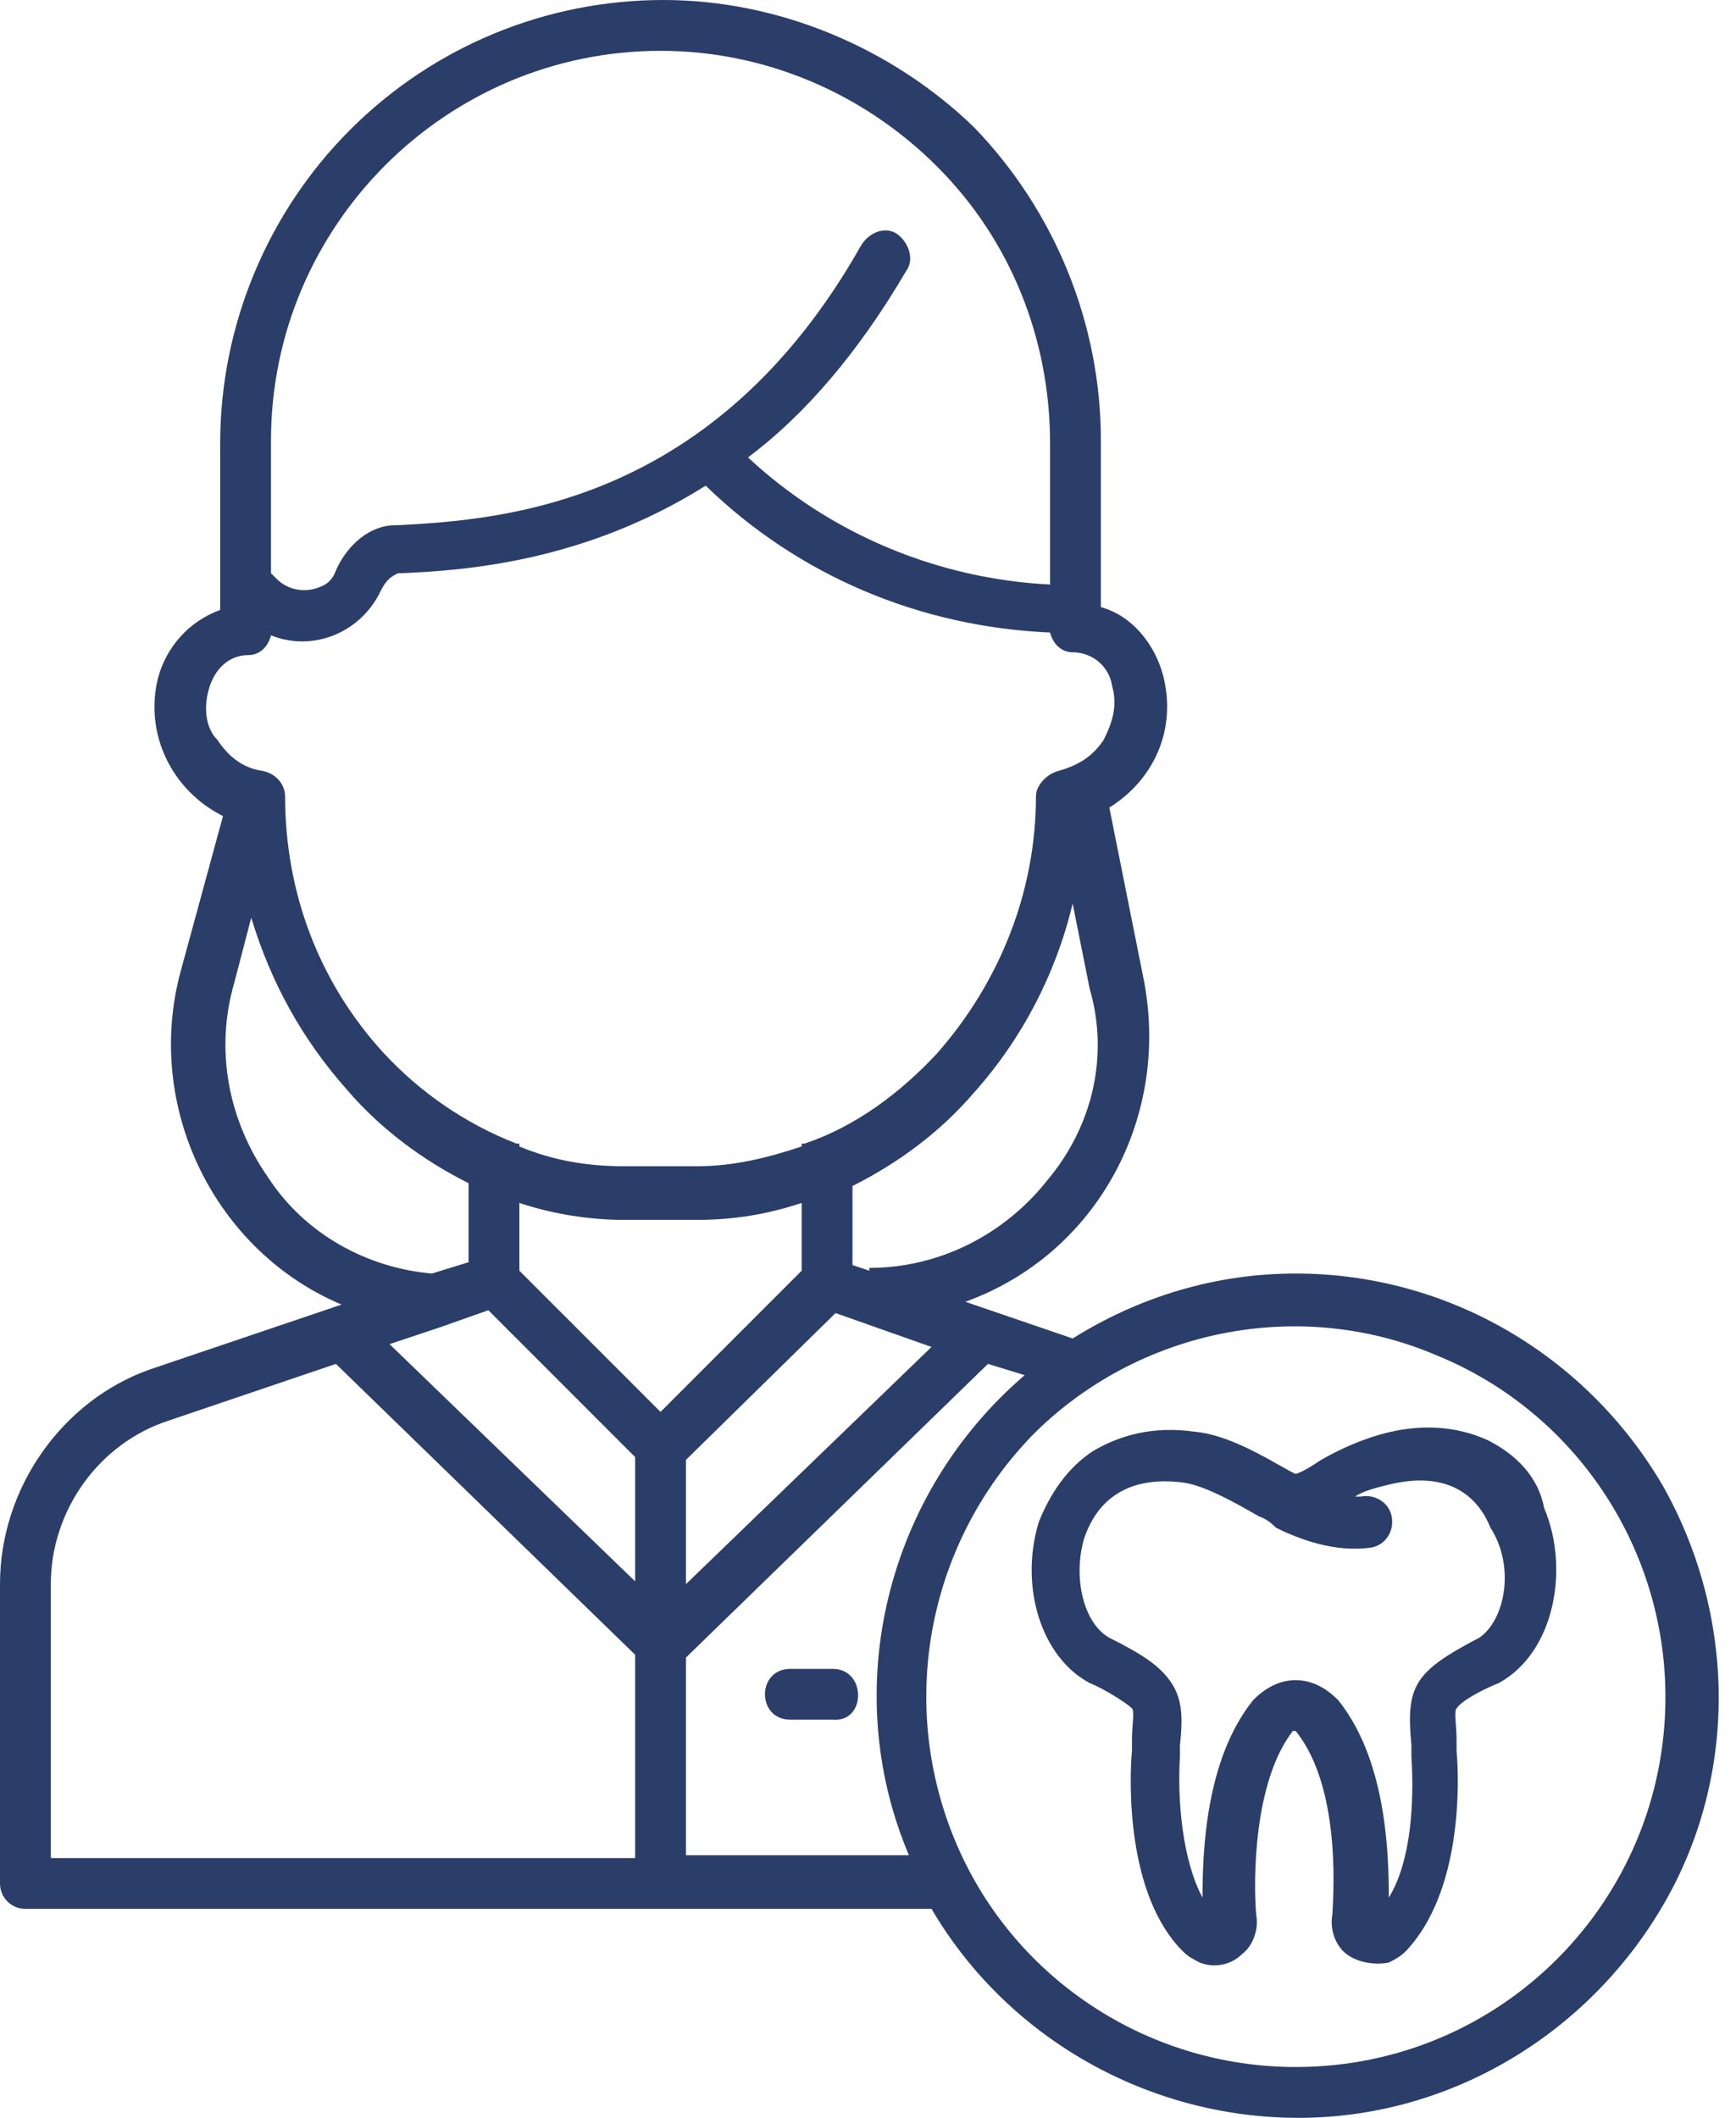
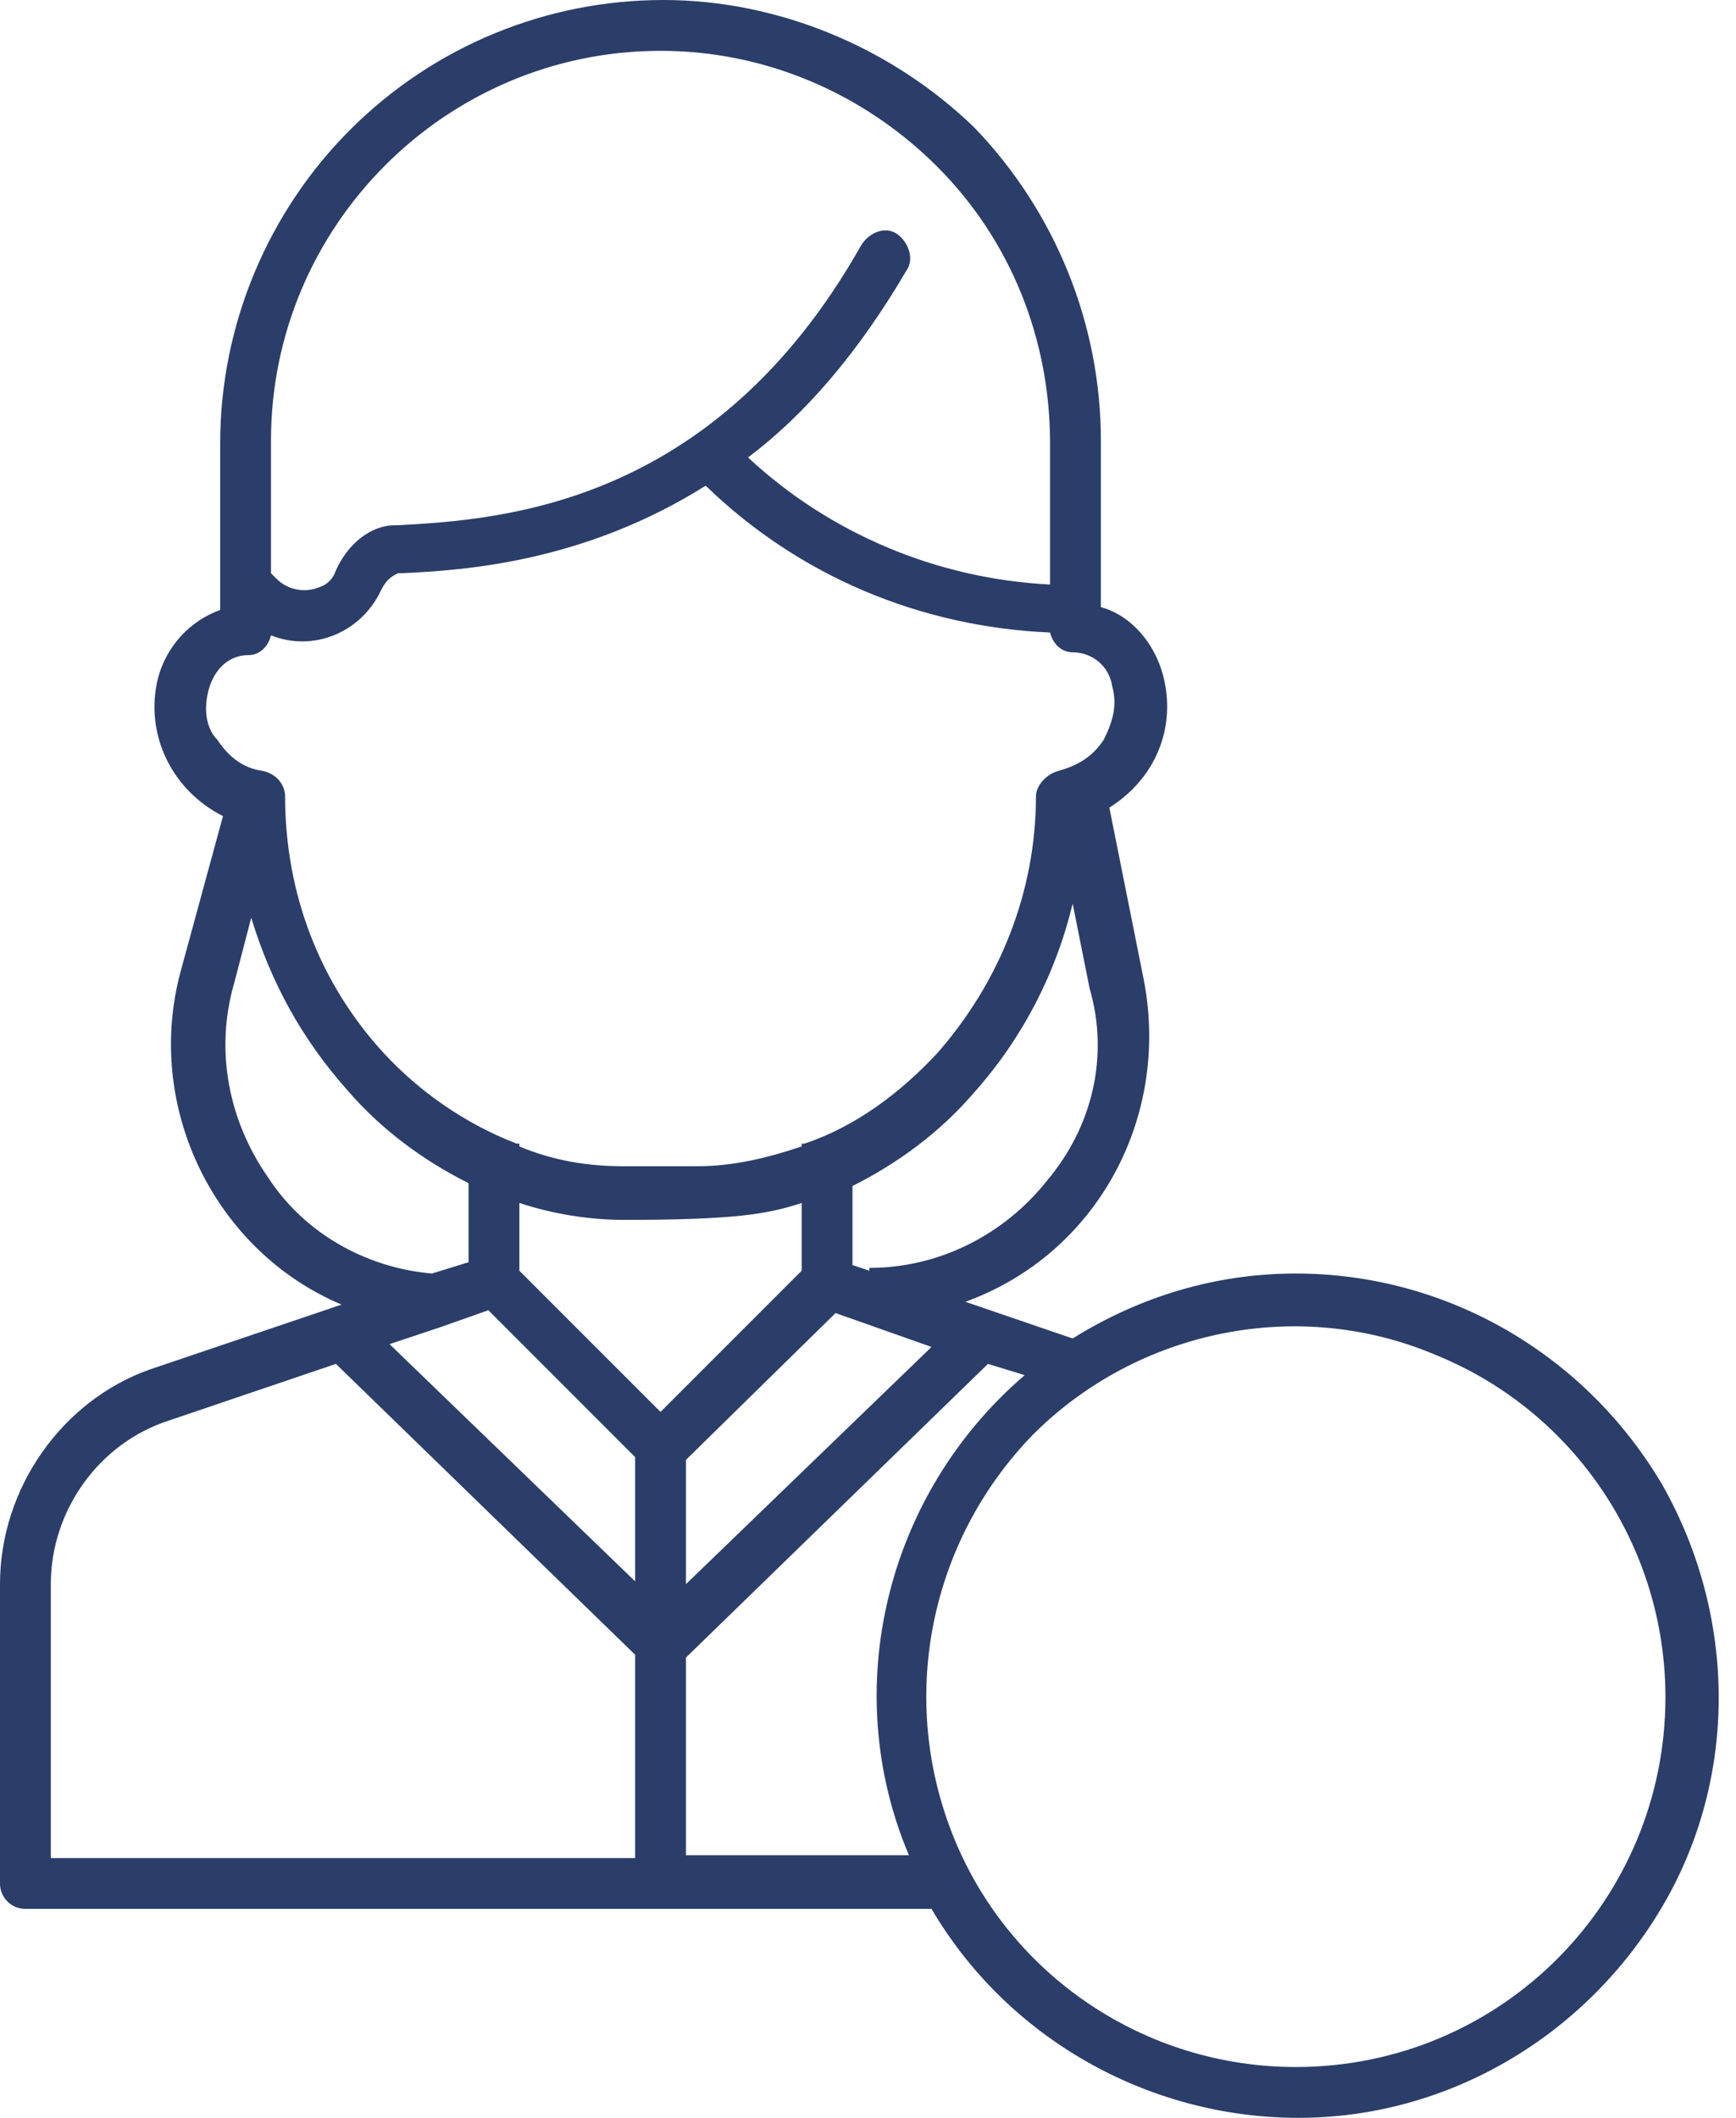
<svg xmlns="http://www.w3.org/2000/svg" width="82" height="100" viewBox="0 0 82 100" fill="none">
  <g clip-path="url(#clip0_309_2049)">
-     <path d="M39.333 78.8H37.333C35.733 78.8 35.733 81.2 37.333 81.2H39.333C40.933 81.333 40.933 78.8 39.333 78.8Z" fill="#2B3E69" />
-     <path d="M70.268 68C68.801 67.333 67.068 67.2 65.201 67.733C64.268 68 63.335 68.4 62.401 68.933C62.001 69.2 61.601 69.467 61.201 69.6L60.935 69.467C59.735 68.8 58.001 67.733 56.401 67.6C54.535 67.333 52.935 67.733 51.601 68.533C50.401 69.333 49.601 70.533 49.068 71.867C48.135 74.933 49.201 78.267 51.468 79.467C52.135 79.733 53.201 80.4 53.468 80.667C53.601 80.8 53.468 81.467 53.468 82.133C53.468 82.267 53.468 82.533 53.468 82.667C53.335 84.133 53.201 89.467 55.868 92.133C56.135 92.4 56.401 92.533 56.668 92.667C57.335 92.933 58.135 92.8 58.668 92.267C59.201 91.867 59.468 91.067 59.335 90.4C59.201 88.8 59.201 84.133 61.068 81.733H61.201C63.468 84.533 62.935 90 62.935 90.4C62.801 91.067 63.068 91.867 63.601 92.267C64.135 92.667 64.935 92.8 65.601 92.667C65.868 92.533 66.135 92.4 66.401 92.133C69.068 89.333 68.935 84.133 68.801 82.667C68.801 82.4 68.801 82.267 68.801 82.133C68.801 81.467 68.668 80.8 68.801 80.667C69.068 80.267 70.135 79.733 70.801 79.467C73.468 78 74.135 74 72.935 71.2C72.668 69.733 71.601 68.667 70.268 68ZM69.868 77.333C66.801 78.933 66.401 79.6 66.668 82.4C66.668 82.533 66.668 82.8 66.668 82.933C66.801 85.067 66.668 87.867 65.601 89.6C65.601 87.467 65.468 83.067 63.201 80.267C62.668 79.733 62.001 79.333 61.201 79.333C60.401 79.333 59.735 79.733 59.201 80.267C56.935 83.067 56.801 87.467 56.801 89.6C55.868 87.867 55.601 85.067 55.735 82.933C55.735 82.8 55.735 82.533 55.735 82.4C55.868 81.2 55.868 80.267 55.335 79.467C54.801 78.667 54.001 78.133 52.401 77.333C51.201 76.667 50.668 74.533 51.201 72.667C51.601 71.467 52.668 69.6 55.868 70C56.935 70.133 58.535 71.067 59.468 71.6C59.868 71.733 60.135 72 60.268 72.133C61.335 72.667 63.068 73.333 64.801 73.067C65.468 72.933 65.868 72.267 65.735 71.6C65.601 70.933 64.935 70.533 64.268 70.667C64.135 70.667 64.001 70.667 64.001 70.667C64.401 70.4 64.935 70.267 65.468 70.133C68.535 69.333 69.868 70.8 70.401 72.133C71.601 74 71.068 76.533 69.868 77.333Z" fill="#2B3E69" />
-     <path d="M61.2 60.133C57.467 60.133 53.867 61.2 50.667 63.2L45.6 61.467C51.867 59.2 55.333 52.667 54 46.133L52.4 38.133C54.533 36.8 55.6 34.4 54.933 31.867C54.533 30.4 53.467 29.067 52 28.667V20.8C52 15.333 49.867 10 46 6C42.133 2.267 36.8 0 31.333 0C25.867 0 20.533 2.133 16.533 6.133C12.667 10 10.4 15.333 10.4 20.933V27.6V28.8C8.933 29.333 7.867 30.533 7.467 32C6.8 34.667 8.133 37.333 10.533 38.533L8.533 45.867C6.8 52.267 10.133 59.067 16.133 61.6L7.067 64.667C2.933 66.133 0 70.267 0 74.8V88.933C0 89.6 0.533 90.133 1.2 90.133H44C47.6 96.267 54.267 100 61.333 100C68.4 100 74.933 96.133 78.533 90C82.133 83.867 82 76.267 78.533 70.133C74.933 64 68.4 60.133 61.2 60.133ZM20.8 62.667L23.067 61.867L30 68.8V74.667L18.4 63.467L20.8 62.667ZM37.867 60L31.2 66.667L24.533 60V56.8C26.133 57.333 27.867 57.6 29.467 57.6H32.933C34.667 57.6 36.267 57.333 37.867 56.8V60ZM32.4 68.933L39.467 62L44 63.6L32.4 74.8V68.933ZM49.467 55.733C47.467 58.267 44.4 59.867 41.067 59.867V60L40.267 59.733V56C42.4 54.933 44.4 53.467 46 51.6C48.267 49.067 49.867 46 50.667 42.667L51.467 46.667C52.4 49.867 51.6 53.2 49.467 55.733ZM31.2 2.4C36.133 2.4 40.8 4.4 44.267 7.867C47.733 11.333 49.6 16 49.6 20.933V27.6C44.267 27.333 39.2 25.2 35.333 21.6C38 19.6 40.533 16.667 42.8 12.8C43.2 12.267 42.933 11.467 42.4 11.067C41.867 10.667 41.067 10.933 40.667 11.6C33.733 23.867 23.733 24.533 18.8 24.8H18.667C17.467 24.8 16.4 25.733 15.867 26.933C15.733 27.333 15.467 27.6 15.067 27.733C14.4 28 13.6 27.867 13.067 27.333L12.8 27.067V20.8C12.8 10.667 21.067 2.4 31.2 2.4ZM9.867 32.533C10.133 31.6 10.8 30.933 11.733 30.933C12.267 30.933 12.667 30.533 12.8 30C14.8 30.8 17.067 29.867 18 27.867C18.267 27.333 18.533 27.2 18.8 27.067H18.933C22 26.933 27.6 26.533 33.333 22.933C37.733 27.2 43.467 29.6 49.6 29.867C49.733 30.4 50.133 30.8 50.667 30.8C51.6 30.8 52.4 31.467 52.533 32.4C52.8 33.333 52.533 34.133 52.133 34.933C51.6 35.733 50.933 36.133 50 36.4C49.467 36.533 48.933 37.067 48.933 37.6C48.933 42.133 47.2 46.4 44.267 49.733C42.533 51.6 40.4 53.2 38 54H37.867V54.133C36.267 54.667 34.667 55.067 32.933 55.067H29.467C27.733 55.067 26.133 54.8 24.533 54.133V54H24.4C22 53.067 19.867 51.6 18.133 49.733C15.067 46.4 13.467 42.133 13.467 37.6C13.467 37.067 13.067 36.533 12.4 36.4C11.467 36.267 10.8 35.733 10.267 34.933C9.733 34.4 9.6 33.467 9.867 32.533ZM12.667 55.6C10.8 52.933 10.133 49.6 11.067 46.4L11.867 43.333C12.8 46.4 14.267 49.067 16.4 51.467C18 53.333 20 54.8 22.133 55.867V59.6L20.4 60.133C17.333 59.867 14.4 58.267 12.667 55.6ZM2.4 74.8C2.4 71.333 4.667 68.133 8 67.067L15.867 64.4L30 78.133V87.733H2.4V74.8ZM32.4 87.733V78.267L46.667 64.4L48.4 64.933C41.867 70.533 39.6 79.733 42.933 87.6H32.4V87.733ZM61.2 97.6C54.133 97.6 47.733 93.333 45.067 86.8C42.4 80.267 43.867 72.8 48.8 67.733C53.733 62.8 61.333 61.2 67.867 64C74.4 66.667 78.667 73.067 78.667 80.133C78.667 89.733 70.933 97.6 61.2 97.6Z" fill="#2B3E69" />
+     <path d="M61.2 60.133C57.467 60.133 53.867 61.2 50.667 63.2L45.6 61.467C51.867 59.2 55.333 52.667 54 46.133L52.4 38.133C54.533 36.8 55.6 34.4 54.933 31.867C54.533 30.4 53.467 29.067 52 28.667V20.8C52 15.333 49.867 10 46 6C42.133 2.267 36.8 0 31.333 0C25.867 0 20.533 2.133 16.533 6.133C12.667 10 10.4 15.333 10.4 20.933V27.6V28.8C8.933 29.333 7.867 30.533 7.467 32C6.8 34.667 8.133 37.333 10.533 38.533L8.533 45.867C6.8 52.267 10.133 59.067 16.133 61.6L7.067 64.667C2.933 66.133 0 70.267 0 74.8V88.933C0 89.6 0.533 90.133 1.2 90.133H44C47.6 96.267 54.267 100 61.333 100C68.4 100 74.933 96.133 78.533 90C82.133 83.867 82 76.267 78.533 70.133C74.933 64 68.4 60.133 61.2 60.133ZM20.8 62.667L23.067 61.867L30 68.8V74.667L18.4 63.467L20.8 62.667ZM37.867 60L31.2 66.667L24.533 60V56.8C26.133 57.333 27.867 57.6 29.467 57.6C34.667 57.6 36.267 57.333 37.867 56.8V60ZM32.4 68.933L39.467 62L44 63.6L32.4 74.8V68.933ZM49.467 55.733C47.467 58.267 44.4 59.867 41.067 59.867V60L40.267 59.733V56C42.4 54.933 44.4 53.467 46 51.6C48.267 49.067 49.867 46 50.667 42.667L51.467 46.667C52.4 49.867 51.6 53.2 49.467 55.733ZM31.2 2.4C36.133 2.4 40.8 4.4 44.267 7.867C47.733 11.333 49.6 16 49.6 20.933V27.6C44.267 27.333 39.2 25.2 35.333 21.6C38 19.6 40.533 16.667 42.8 12.8C43.2 12.267 42.933 11.467 42.4 11.067C41.867 10.667 41.067 10.933 40.667 11.6C33.733 23.867 23.733 24.533 18.8 24.8H18.667C17.467 24.8 16.4 25.733 15.867 26.933C15.733 27.333 15.467 27.6 15.067 27.733C14.4 28 13.6 27.867 13.067 27.333L12.8 27.067V20.8C12.8 10.667 21.067 2.4 31.2 2.4ZM9.867 32.533C10.133 31.6 10.8 30.933 11.733 30.933C12.267 30.933 12.667 30.533 12.8 30C14.8 30.8 17.067 29.867 18 27.867C18.267 27.333 18.533 27.2 18.8 27.067H18.933C22 26.933 27.6 26.533 33.333 22.933C37.733 27.2 43.467 29.6 49.6 29.867C49.733 30.4 50.133 30.8 50.667 30.8C51.6 30.8 52.4 31.467 52.533 32.4C52.8 33.333 52.533 34.133 52.133 34.933C51.6 35.733 50.933 36.133 50 36.4C49.467 36.533 48.933 37.067 48.933 37.6C48.933 42.133 47.2 46.4 44.267 49.733C42.533 51.6 40.4 53.2 38 54H37.867V54.133C36.267 54.667 34.667 55.067 32.933 55.067H29.467C27.733 55.067 26.133 54.8 24.533 54.133V54H24.4C22 53.067 19.867 51.6 18.133 49.733C15.067 46.4 13.467 42.133 13.467 37.6C13.467 37.067 13.067 36.533 12.4 36.4C11.467 36.267 10.8 35.733 10.267 34.933C9.733 34.4 9.6 33.467 9.867 32.533ZM12.667 55.6C10.8 52.933 10.133 49.6 11.067 46.4L11.867 43.333C12.8 46.4 14.267 49.067 16.4 51.467C18 53.333 20 54.8 22.133 55.867V59.6L20.4 60.133C17.333 59.867 14.4 58.267 12.667 55.6ZM2.4 74.8C2.4 71.333 4.667 68.133 8 67.067L15.867 64.4L30 78.133V87.733H2.4V74.8ZM32.4 87.733V78.267L46.667 64.4L48.4 64.933C41.867 70.533 39.6 79.733 42.933 87.6H32.4V87.733ZM61.2 97.6C54.133 97.6 47.733 93.333 45.067 86.8C42.4 80.267 43.867 72.8 48.8 67.733C53.733 62.8 61.333 61.2 67.867 64C74.4 66.667 78.667 73.067 78.667 80.133C78.667 89.733 70.933 97.6 61.2 97.6Z" fill="#2B3E69" />
  </g>
  <defs>
    <clipPath id="clip0_309_2049">
      <rect width="81.2" height="100" fill="white" />
    </clipPath>
  </defs>
</svg>